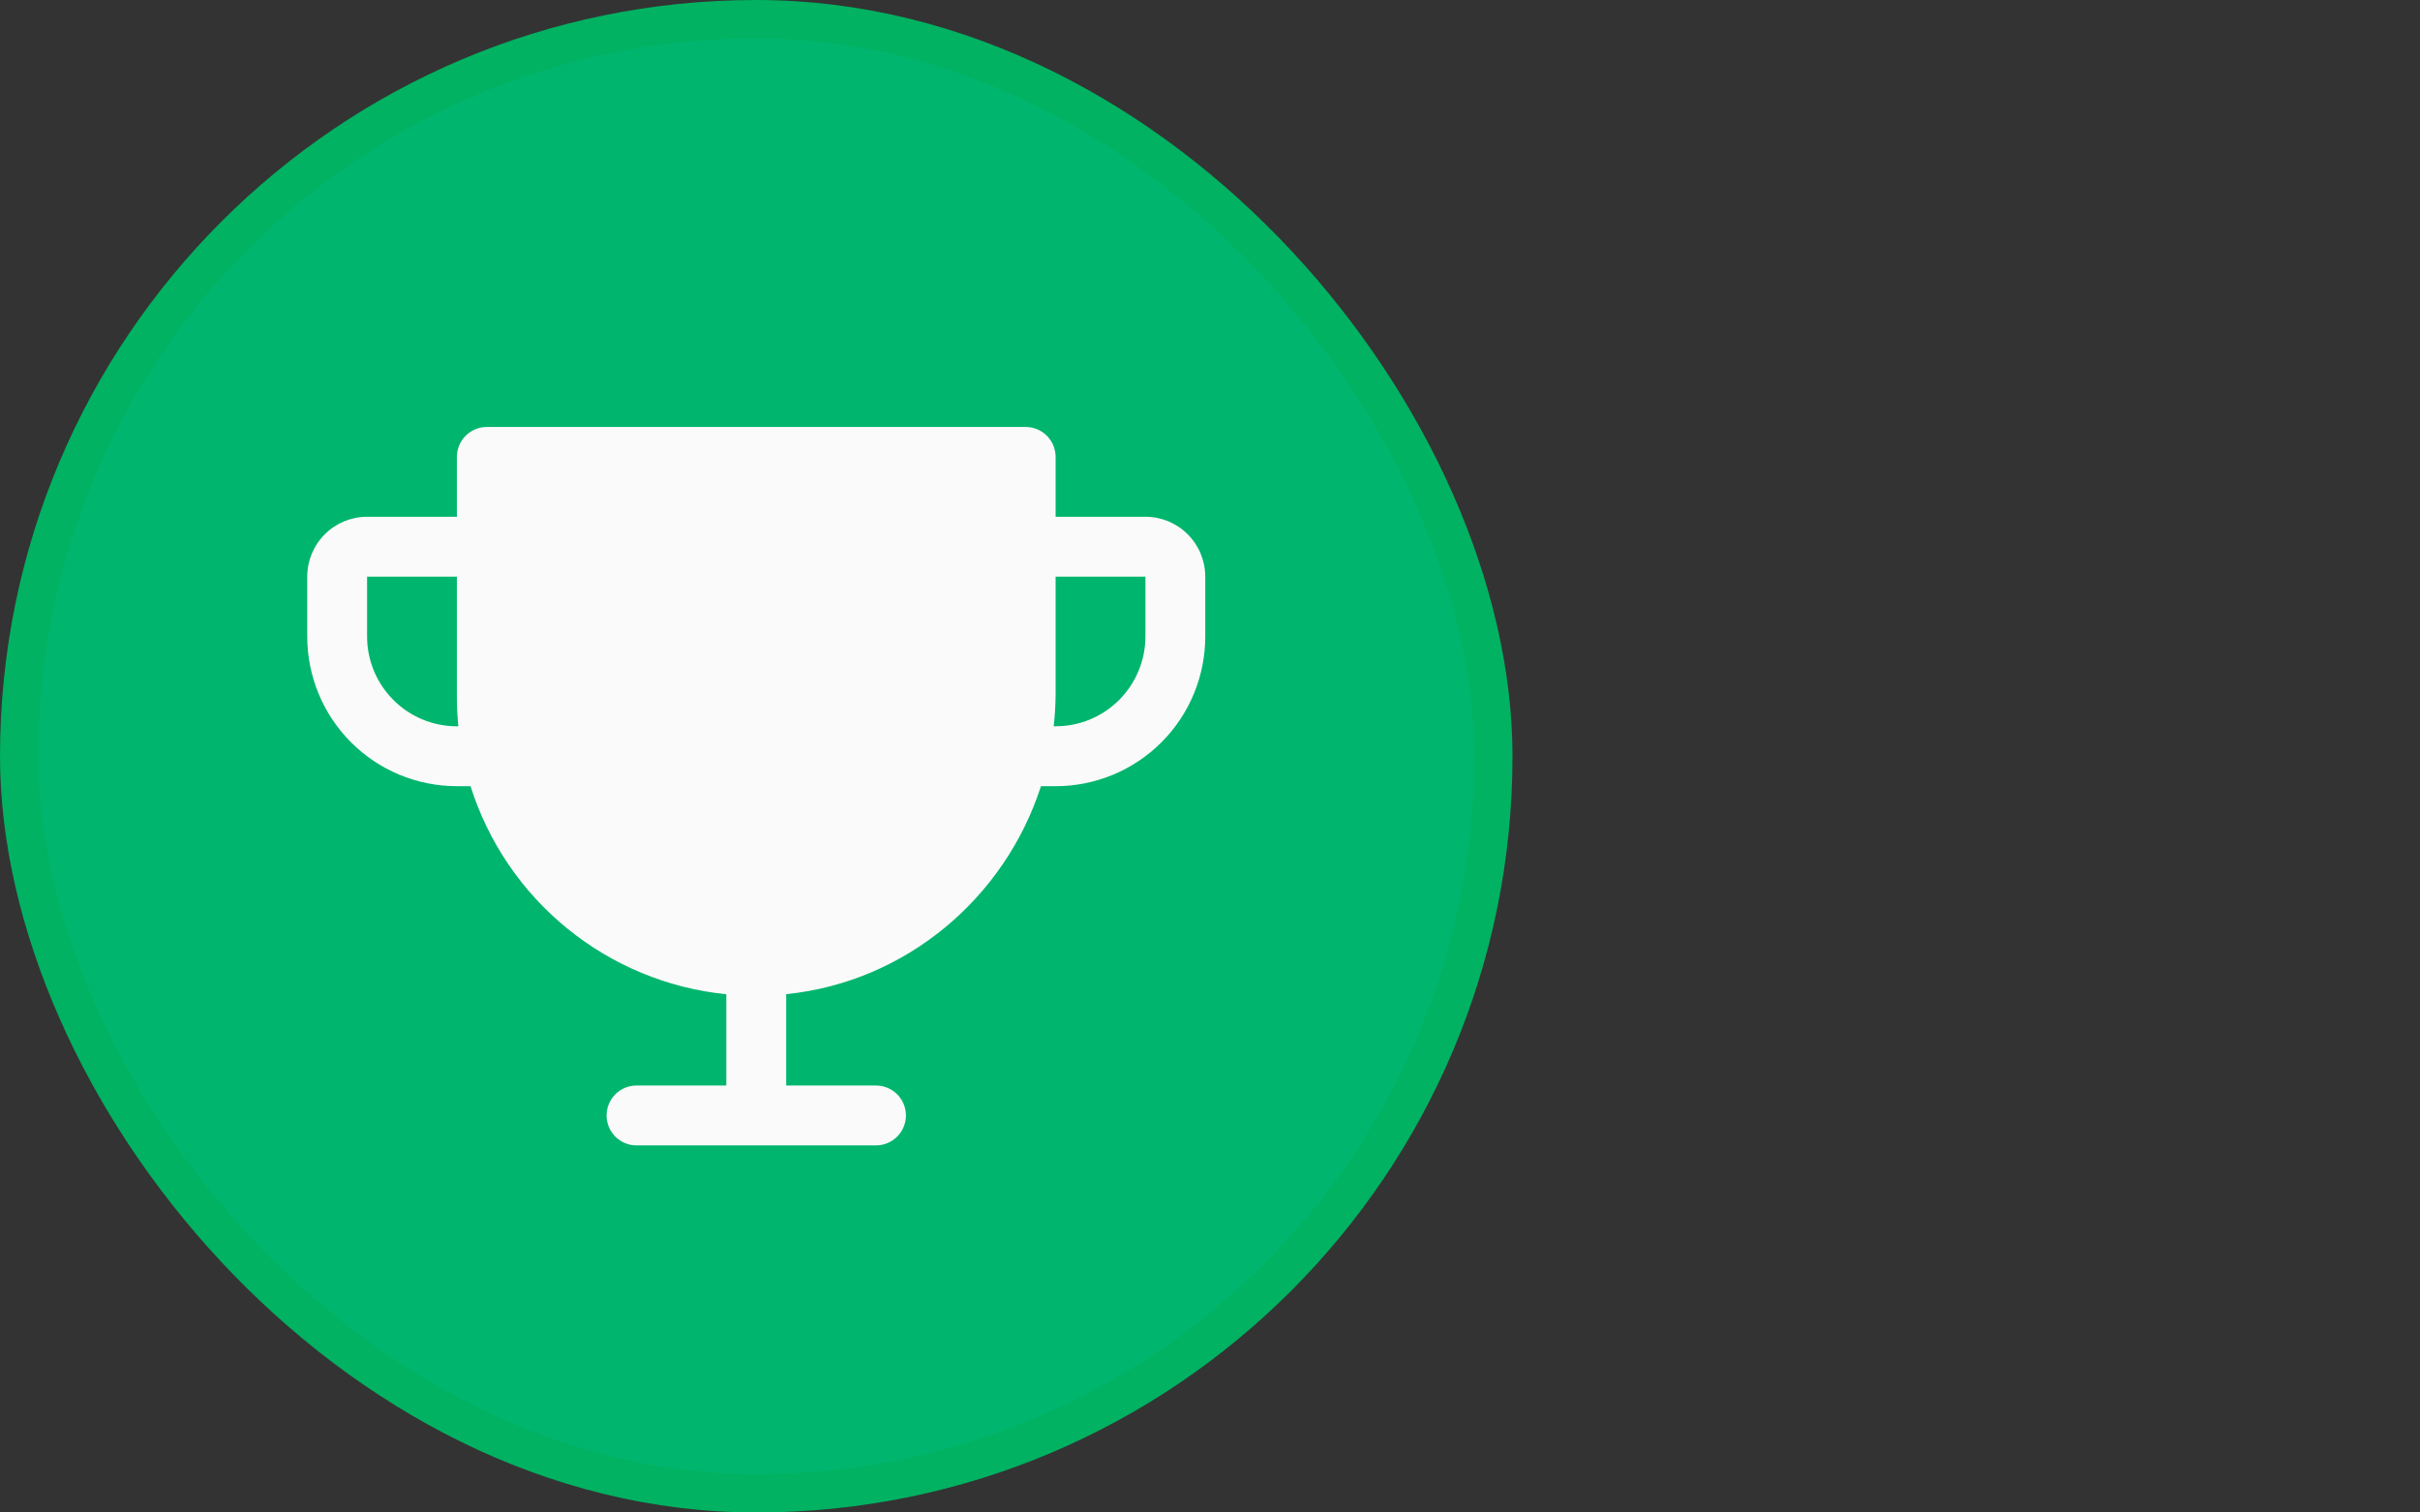
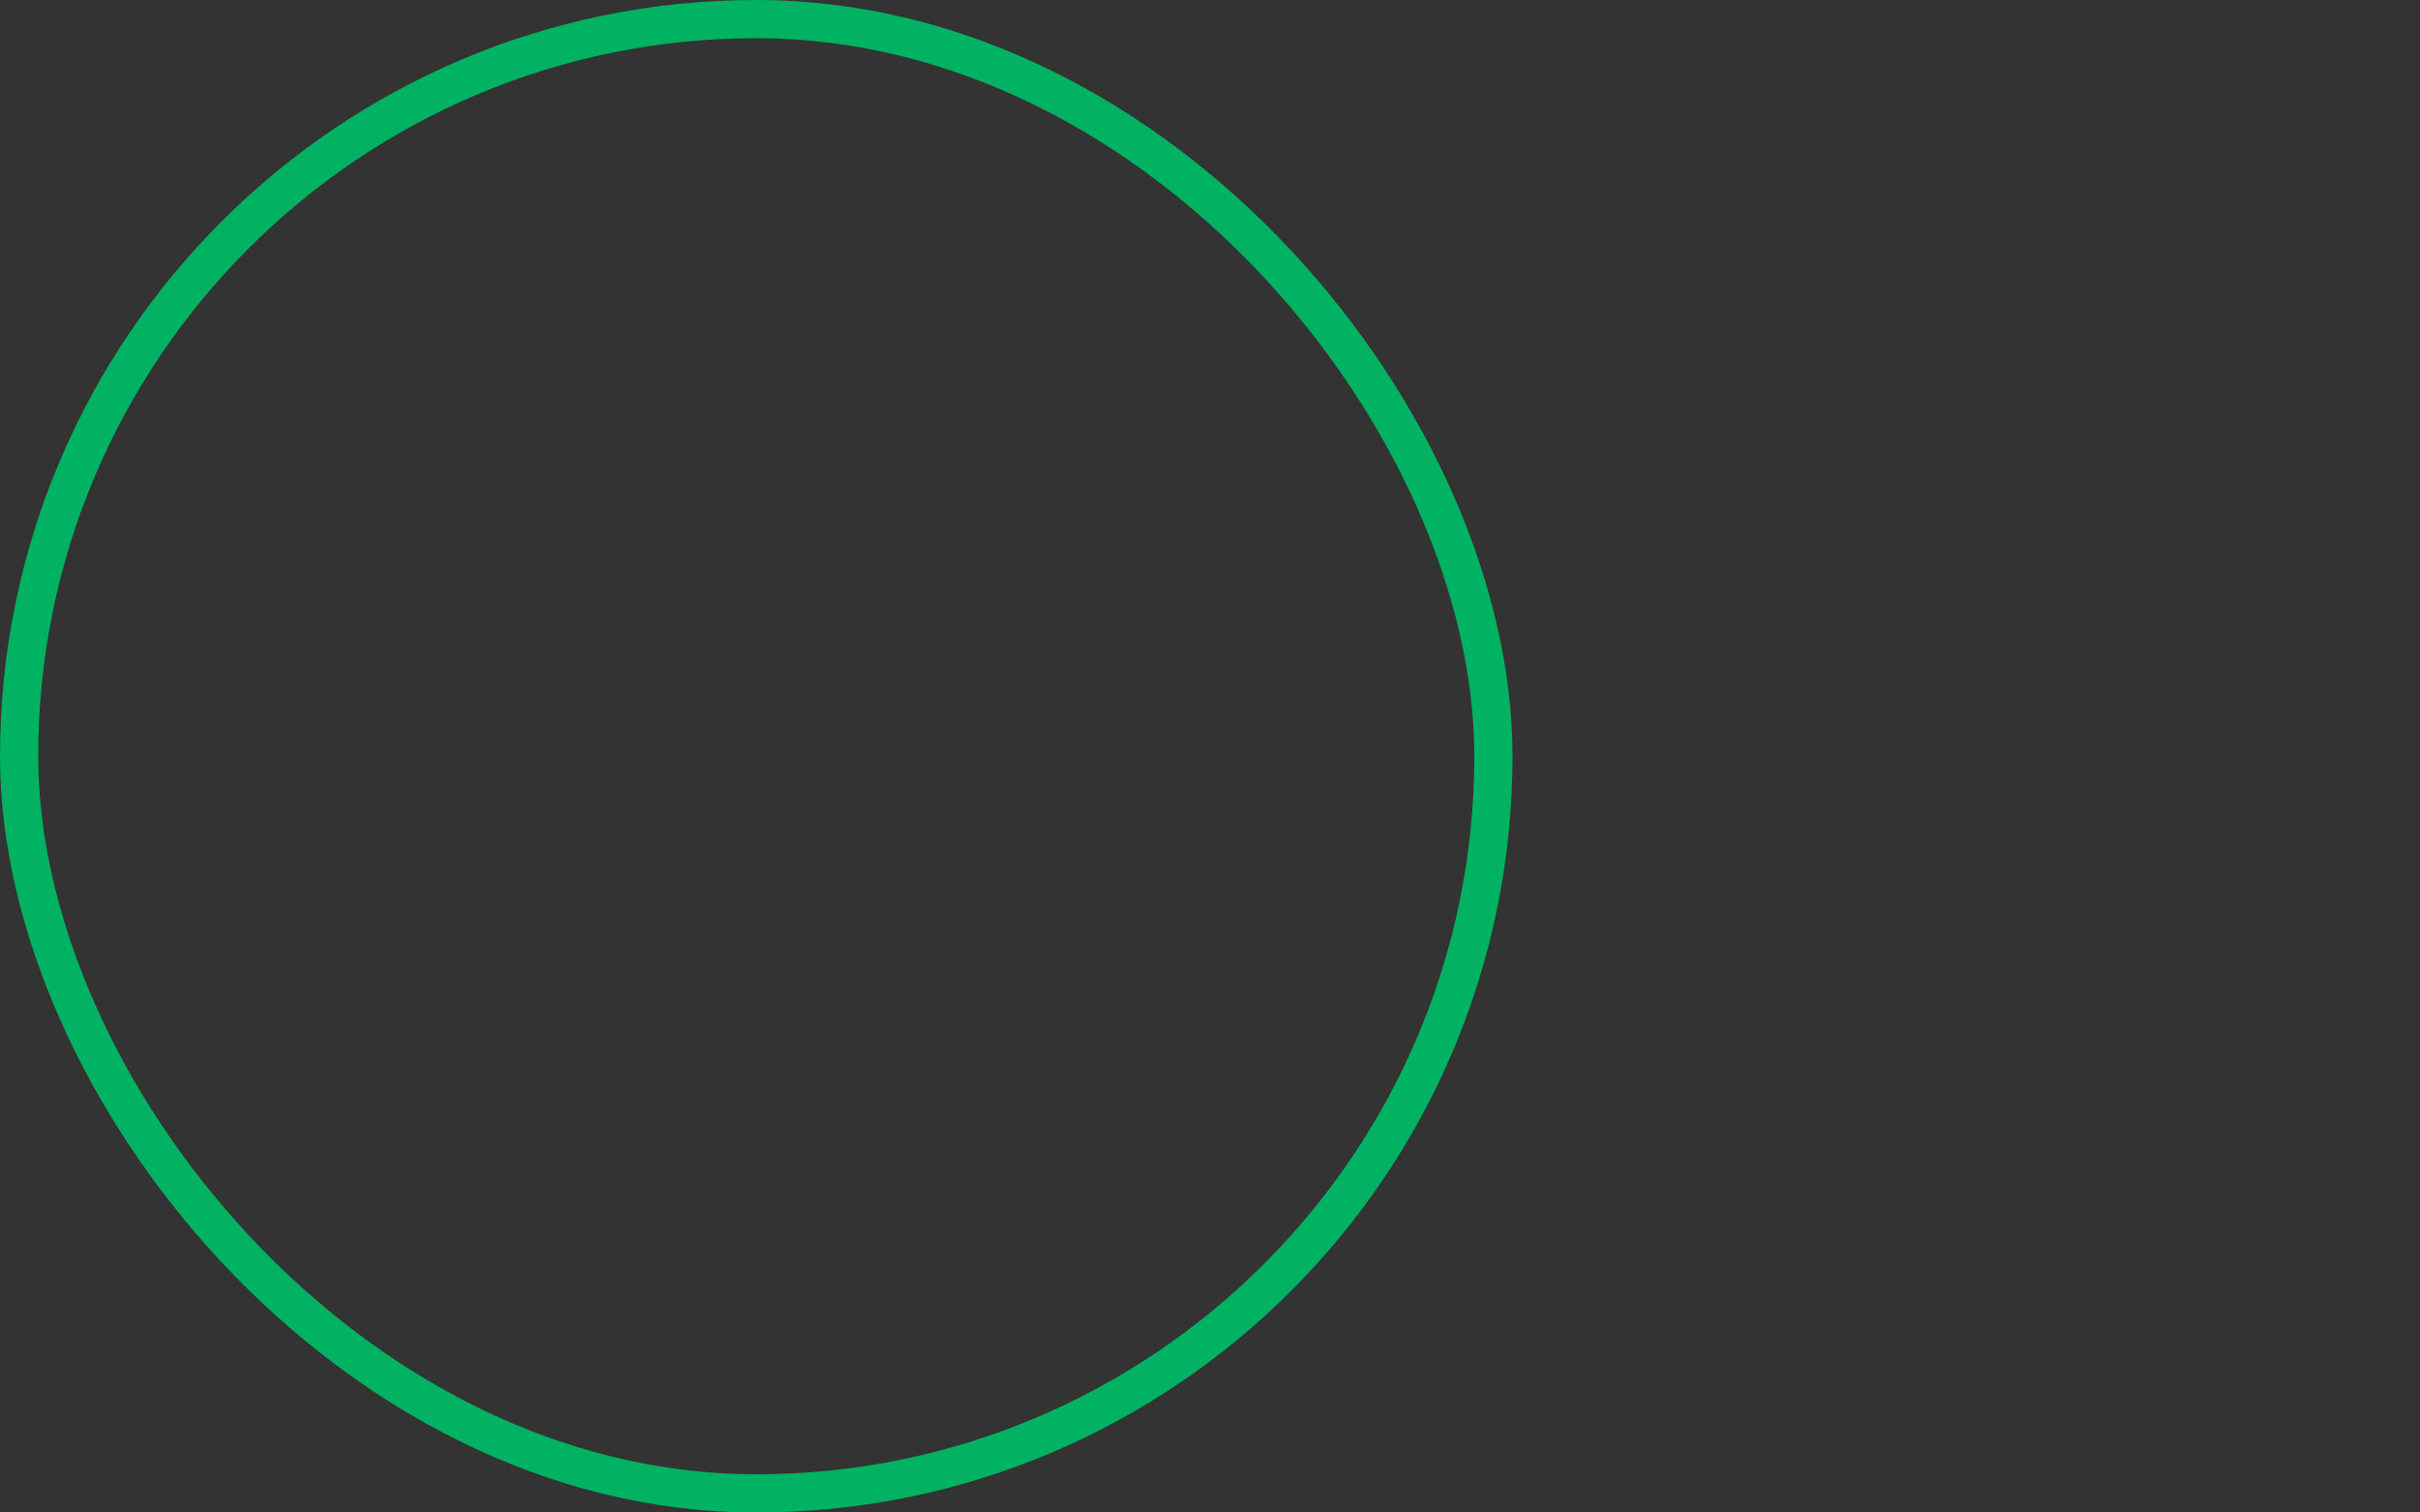
<svg xmlns="http://www.w3.org/2000/svg" width="48" height="30" viewBox="0 0 48 30" fill="none">
  <rect x="0" y="0" width="48" height="30" fill="#333333" stroke="none" />
-   <rect x="0.379" y="0.379" width="29.242" height="29.242" rx="14.621" fill="#00B56D" />
  <rect x="0.379" y="0.379" width="29.242" height="29.242" rx="14.621" stroke="#00B261" stroke-width="0.758" />
-   <path d="M22.719 10.25H20.938V9.062C20.938 8.905 20.875 8.754 20.764 8.643C20.652 8.531 20.501 8.469 20.344 8.469H9.656C9.499 8.469 9.348 8.531 9.236 8.643C9.125 8.754 9.062 8.905 9.062 9.062V10.25H7.281C6.966 10.25 6.664 10.375 6.442 10.598C6.219 10.82 6.094 11.123 6.094 11.438V12.625C6.094 13.412 6.407 14.168 6.963 14.724C7.239 15 7.566 15.219 7.926 15.368C8.287 15.517 8.673 15.594 9.062 15.594H9.333C9.683 16.702 10.35 17.684 11.252 18.417C12.153 19.151 13.25 19.604 14.406 19.721V21.531H12.625C12.467 21.531 12.316 21.594 12.205 21.705C12.094 21.817 12.031 21.968 12.031 22.125C12.031 22.282 12.094 22.433 12.205 22.545C12.316 22.656 12.467 22.719 12.625 22.719H17.375C17.532 22.719 17.683 22.656 17.795 22.545C17.906 22.433 17.969 22.282 17.969 22.125C17.969 21.968 17.906 21.817 17.795 21.705C17.683 21.594 17.532 21.531 17.375 21.531H15.594V19.719C17.964 19.479 19.931 17.816 20.647 15.594H20.938C21.725 15.594 22.48 15.281 23.037 14.724C23.593 14.168 23.906 13.412 23.906 12.625V11.438C23.906 11.123 23.781 10.82 23.558 10.598C23.336 10.375 23.034 10.25 22.719 10.25ZM9.062 14.406C8.59 14.406 8.137 14.219 7.803 13.884C7.469 13.55 7.281 13.097 7.281 12.625V11.438H9.062V13.812C9.062 14.01 9.072 14.208 9.091 14.406H9.062ZM22.719 12.625C22.719 13.097 22.531 13.55 22.197 13.884C21.863 14.219 21.41 14.406 20.938 14.406H20.9C20.925 14.187 20.937 13.966 20.938 13.746V11.438H22.719V12.625Z" fill="#FAFAFA" />
</svg>